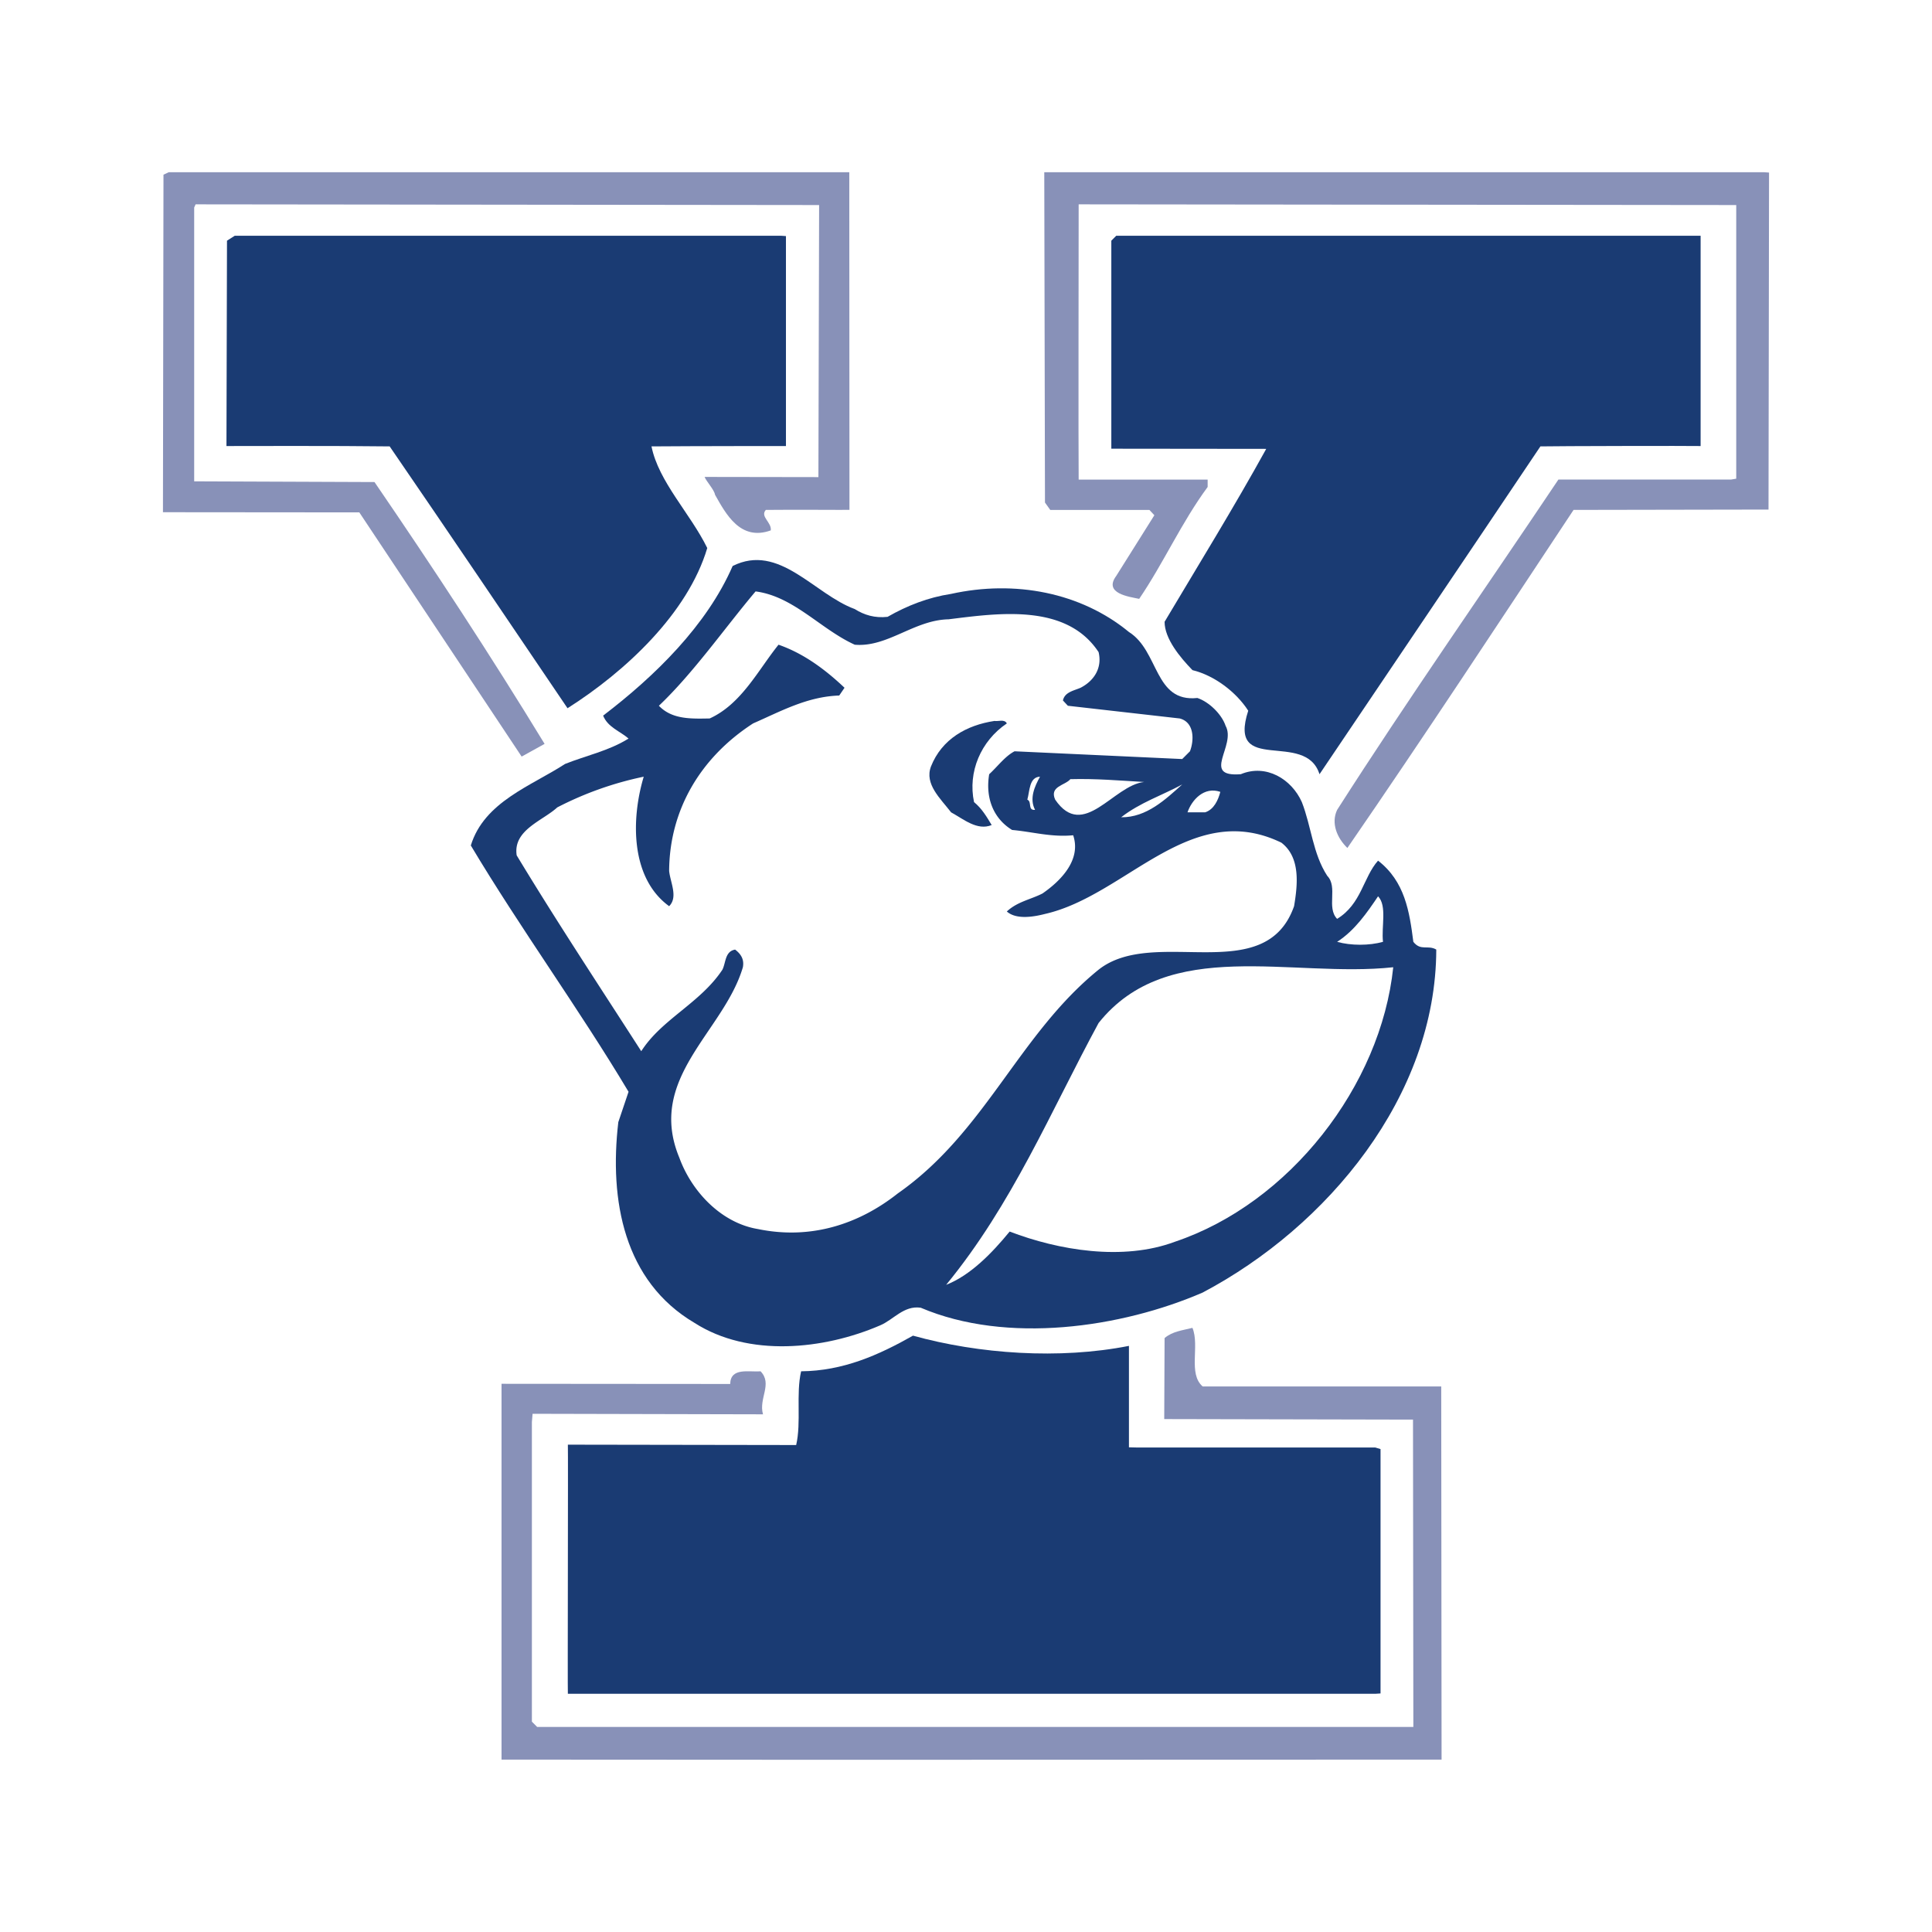
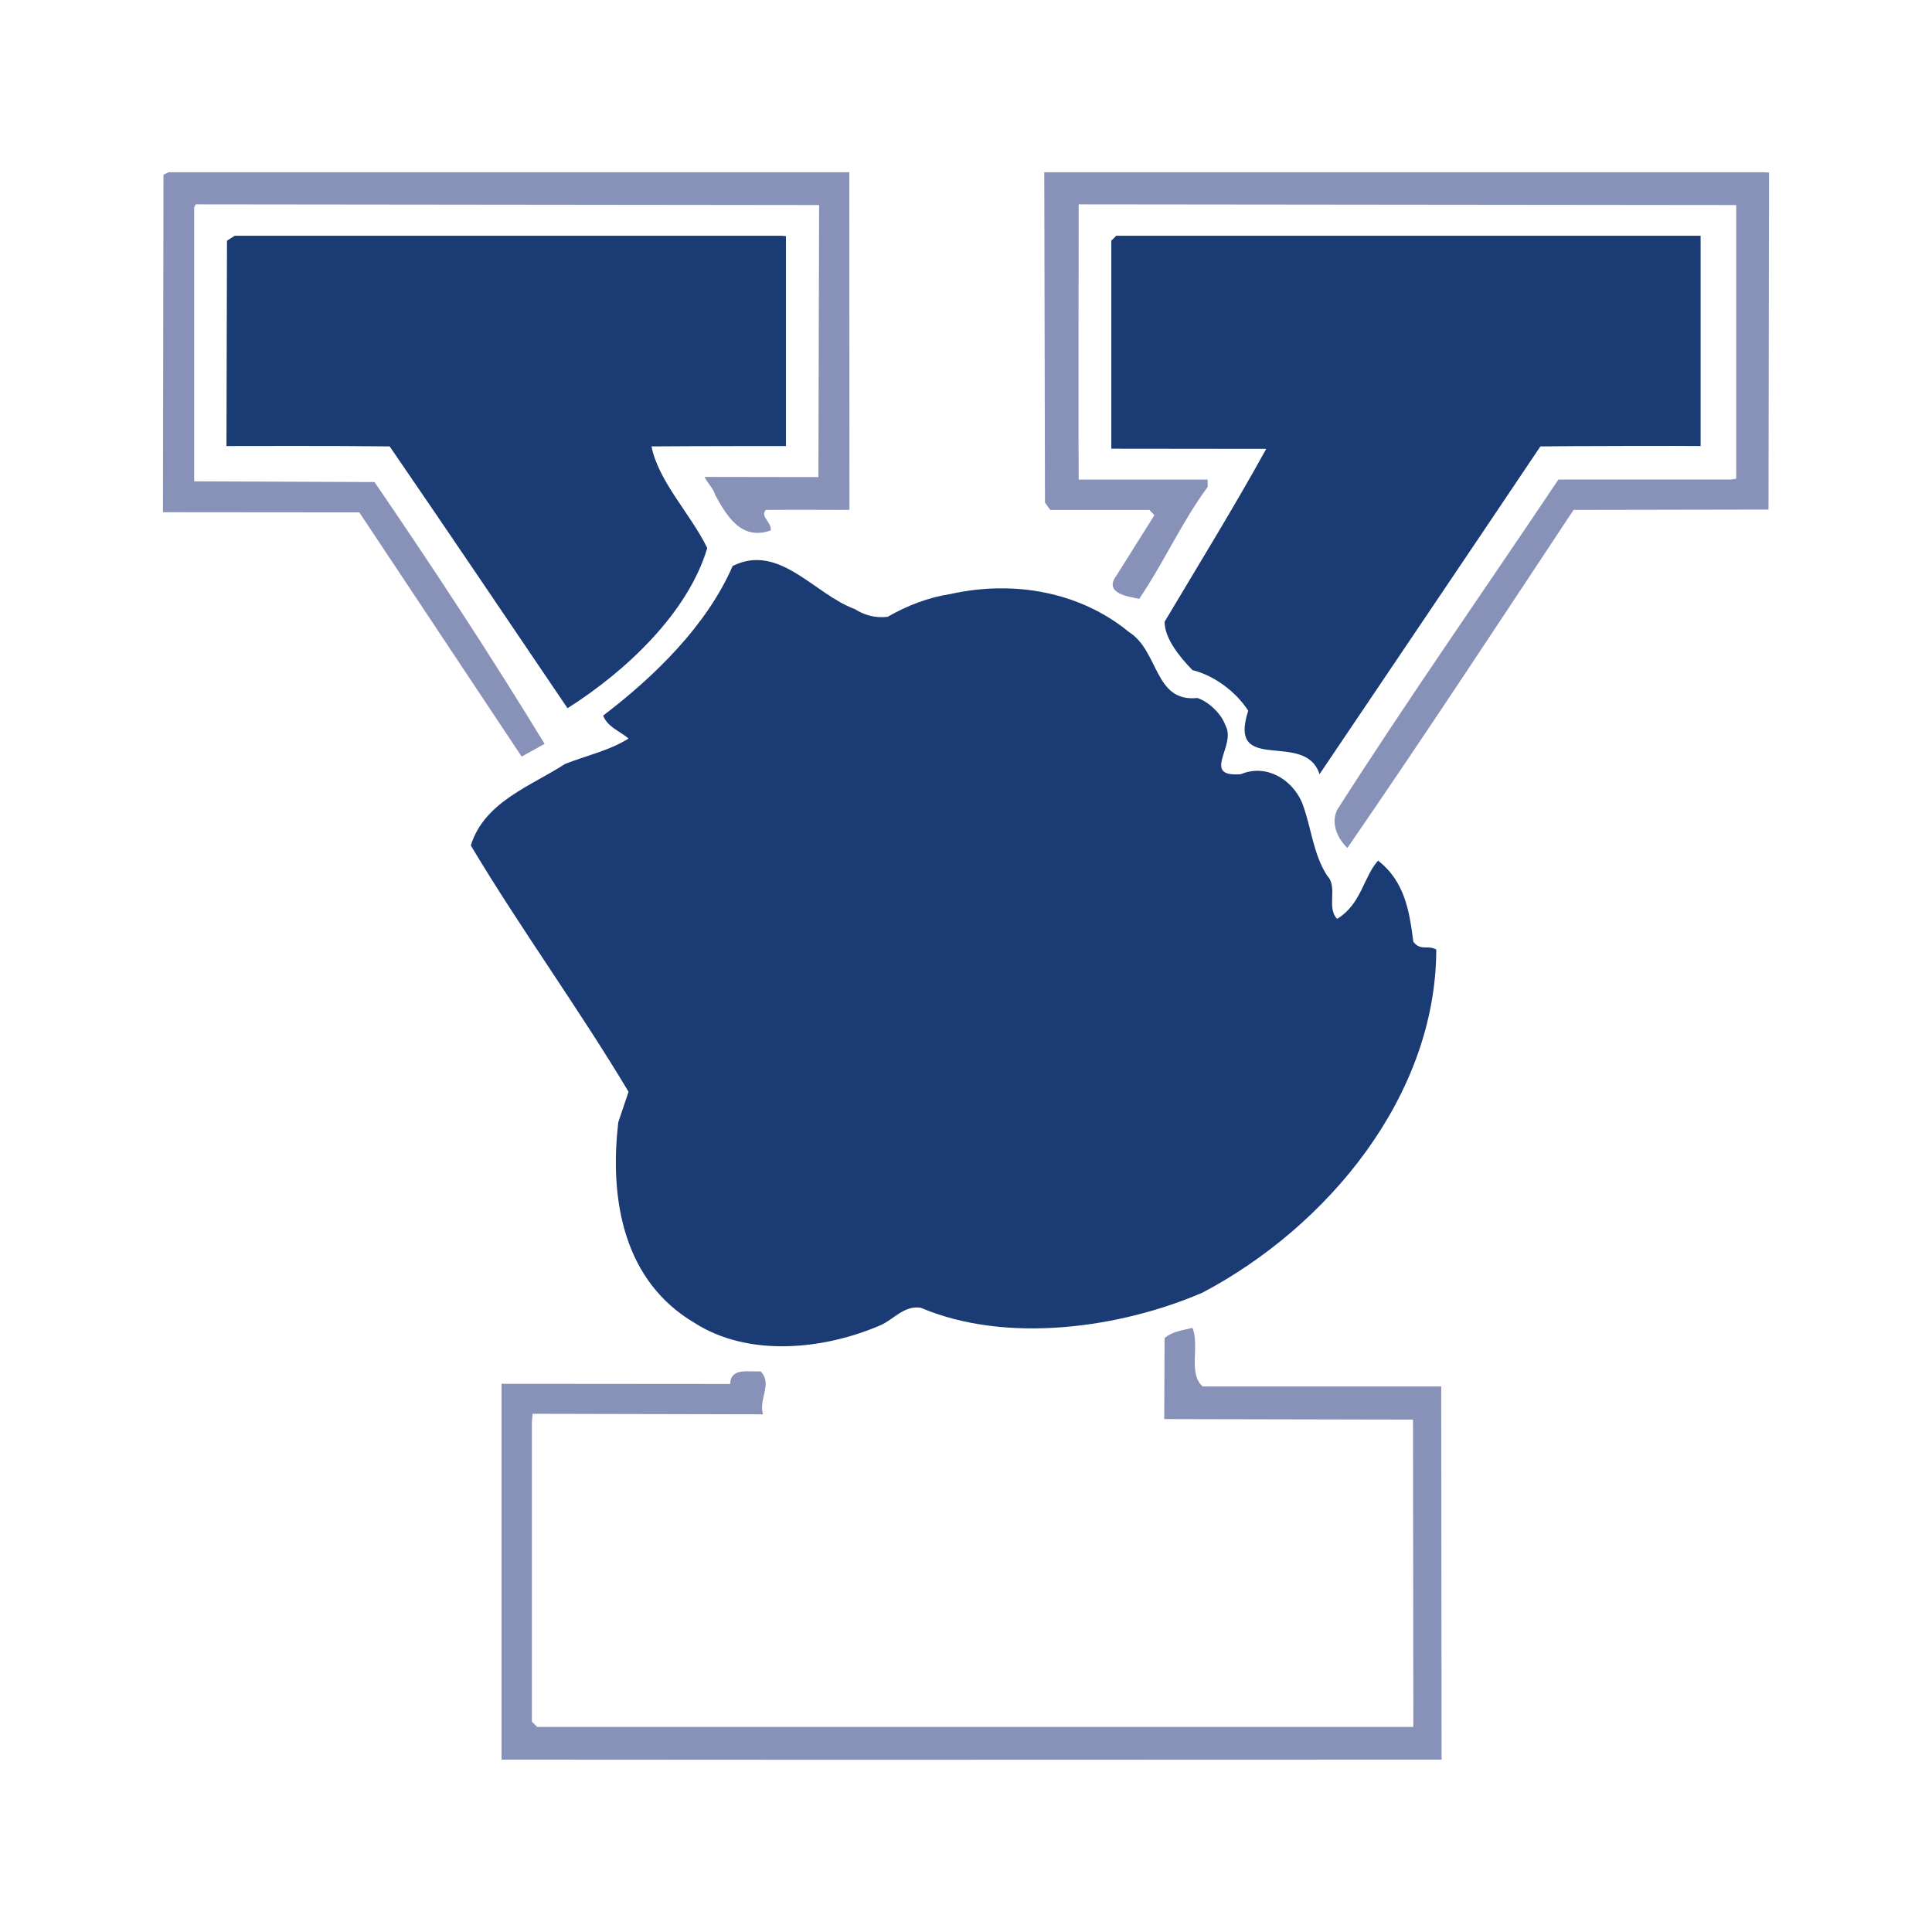
<svg xmlns="http://www.w3.org/2000/svg" width="2500" height="2500" viewBox="0 0 192.756 192.756">
  <g fill-rule="evenodd" clip-rule="evenodd">
    <path fill="#fff" d="M0 0h192.756v192.756H0V0z" />
    <path d="M84.751 50.867c-.282.018-5.562-.028-8.344.007-.599.669.599 1.232.494 2.043-3.028 1.091-4.472-1.62-5.563-3.556-.071-.493-.862-1.32-1.039-1.778l11.354.018.071-27.144-62.209-.07-.141.316v27.32l17.99.071c5.879 8.59 11.583 17.286 16.97 26.123l-2.289 1.267L35.85 51.121l-19.592-.017.053-33.675.528-.246h67.895l.017 33.684zM176.498 17.217l-.053 33.622-19.451.035c-7.463 11.266-14.857 22.532-22.566 33.728-1.021-.986-1.656-2.464-1.021-3.802 7.111-11.125 14.717-21.969 22.074-32.953h17.215l.529-.089V20.457l-65.607-.07c0 1.496-.035 25.26 0 27.461h12.869v.738c-2.641 3.592-4.367 7.535-6.83 11.162-.986-.212-3.592-.529-2.289-2.29l3.803-6.054-.494-.529h-9.893l-.527-.738-.07-32.953h71.82l.491.033z" fill="#8891b8" />
    <path d="M78.414 23.555v20.947c-.546 0-9.083 0-13.414.035.704 3.521 3.872 6.689 5.563 10.141C68.626 61.19 62.395 67 56.622 70.661 50.707 61.93 44.968 53.41 38.877 44.537c-5.316-.07-14.875-.035-16.283-.035l.053-20.489.774-.493H77.92l.494.035zM169.668 44.502c-1.084-.028-14.346 0-15.982.035-7.324 10.915-14.682 21.793-22.039 32.708-1.408-4.472-9.225.176-7.111-6.337-1.199-1.866-3.381-3.521-5.564-4.049-1.232-1.268-2.781-3.134-2.781-4.823 3.416-5.739 6.936-11.443 10.141-17.252l-15.455-.017V24.013l.492-.493h58.301v20.982h-.002z" fill="#1a3b73" />
    <path d="M88.553 61.542c1.971-1.127 4.049-1.938 6.337-2.289 6.371-1.408 12.955-.141 17.744 3.802 3.027 1.901 2.498 7.041 6.83 6.583 1.162.387 2.428 1.619 2.816 2.781 1.09 1.971-2.5 5.14 1.514 4.823 2.535-1.057 5.07.492 6.09 2.781.951 2.429 1.092 5.14 2.535 7.358 1.092 1.125-.105 3.168.986 4.294 2.43-1.478 2.604-4.153 4.084-5.808 2.676 2.076 3.133 5.069 3.52 8.097.74.95 1.443.281 2.289.774-.035 14.611-10.844 27.636-23.307 34.22-8.133 3.52-19.539 5.174-28.129 1.514-1.69-.246-2.712 1.197-4.049 1.76-5.634 2.43-13.132 3.204-18.518-.246-7.042-4.154-8.521-12.217-7.605-20.032l1.021-3.027c-4.964-8.309-10.773-16.266-15.737-24.574 1.337-4.366 6.055-5.95 9.4-8.133 2.112-.844 4.365-1.302 6.337-2.534-.845-.739-2.078-1.127-2.535-2.289 5.175-3.943 10.35-9.013 12.921-14.927 4.646-2.324 8.132 2.816 12.181 4.295.951.6 2.008.918 3.275.777z" fill="#1a3b73" />
-     <path d="M85.279 64.323c3.274.282 5.914-2.465 9.365-2.535 5.069-.634 11.758-1.584 14.963 3.273.387 1.62-.494 2.888-1.797 3.557-.633.282-1.584.422-1.76 1.268l.492.528 11.16 1.268c1.479.387 1.443 2.183 1.021 3.274l-.773.774-16.725-.774c-.949.492-1.689 1.513-2.533 2.288-.389 2.323.387 4.4 2.287 5.562 2.008.177 3.908.74 6.092.529.809 2.394-1.127 4.471-3.062 5.808-1.164.599-2.5.81-3.557 1.796.949.844 2.711.528 3.803.247 8.096-1.832 14.504-11.513 23.588-7.113 1.936 1.479 1.619 4.226 1.268 6.337-2.887 8.204-13.941 1.938-19.504 6.337-7.992 6.479-11.268 16.195-20.033 22.322-3.873 3.062-8.661 4.646-13.942 3.556-3.661-.599-6.619-3.732-7.851-7.112-3.31-7.956 4.436-12.569 6.337-19.011.141-.775-.176-1.303-.774-1.76-1.021.176-.916 1.302-1.268 2.005-2.218 3.346-6.055 4.93-8.097 8.134-4.19-6.514-8.45-12.957-12.428-19.54-.387-2.535 2.604-3.45 4.049-4.787a33.567 33.567 0 0 1 8.625-3.063c-1.268 4.224-1.338 10.104 2.535 12.919.916-.915.106-2.393 0-3.52.035-6.056 3.098-11.301 8.379-14.716 2.746-1.198 5.386-2.677 8.591-2.781l.528-.775c-2.007-1.902-4.155-3.451-6.584-4.295-2.042 2.535-3.696 5.914-6.865 7.358-1.867.035-3.767.104-5.07-1.268 3.45-3.274 6.584-7.781 9.646-11.407 3.803.494 6.479 3.767 9.894 5.317z" fill="#fff" />
-     <path d="M100.453 72.175c-2.605 1.759-3.908 4.858-3.273 7.851.809.669 1.268 1.479 1.76 2.288-1.443.598-2.817-.599-4.049-1.267-1.057-1.373-2.676-2.817-2.007-4.578 1.091-2.745 3.555-4.119 6.337-4.541.386.07.986-.212 1.232.247z" fill="#1a3b73" />
-     <path d="M103.762 77.491c-.527.95-1.09 2.183-.492 3.309-.773.07-.281-.81-.773-1.021.245-.845.175-2.254 1.265-2.288zM114.148 78.019c-3.064.316-6.057 5.879-8.873 1.761-.598-1.338.986-1.409 1.516-2.043 2.535-.07 4.928.141 7.357.282zM117.951 78.265c-1.654 1.478-3.557 3.309-6.092 3.273 1.903-1.477 4.084-2.182 6.092-3.273zM121.752 79.004c-.211.81-.633 1.76-1.514 2.042h-1.76c.422-1.232 1.655-2.605 3.274-2.042zM137.982 93.967c-1.373.387-3.203.387-4.576 0 1.76-1.127 2.992-2.923 4.084-4.542.914.95.317 3.028.492 4.542zM139.004 96.502c-1.232 11.829-10.352 23.552-21.793 27.391-5.176 1.936-11.619.844-16.477-1.021-1.76 2.147-3.908 4.365-6.337 5.316 6.618-8.062 10.421-17.287 15.21-26.124 6.934-8.696 19.291-4.471 29.397-5.562z" fill="#fff" />
    <path d="M118.971 132.481c.74 1.797-.457 4.578 1.021 5.846h23.799l.035 37.229-60.342.018-33.446-.018v-37.494l22.813.018c.035-1.69 1.901-1.162 3.028-1.267 1.231 1.267-.212 2.71.246 4.294l-22.99-.052-.069.827v29.889l.527.529h87.417l-.035-30.665-24.82-.053.035-8.08c.775-.668 1.796-.773 2.781-1.021z" fill="#8891b8" />
-     <path d="M112.635 134.278v10.121l.773.018h23.801l.527.158v24.381l-.527.034H56.656c-.035-.21.035-24.238 0-24.855l22.778.036c.528-2.288-.036-5.07.494-7.357 4.189-.036 7.745-1.62 11.16-3.556 6.584 1.83 14.611 2.392 21.547 1.02z" fill="#1a3b73" />
  </g>
</svg>